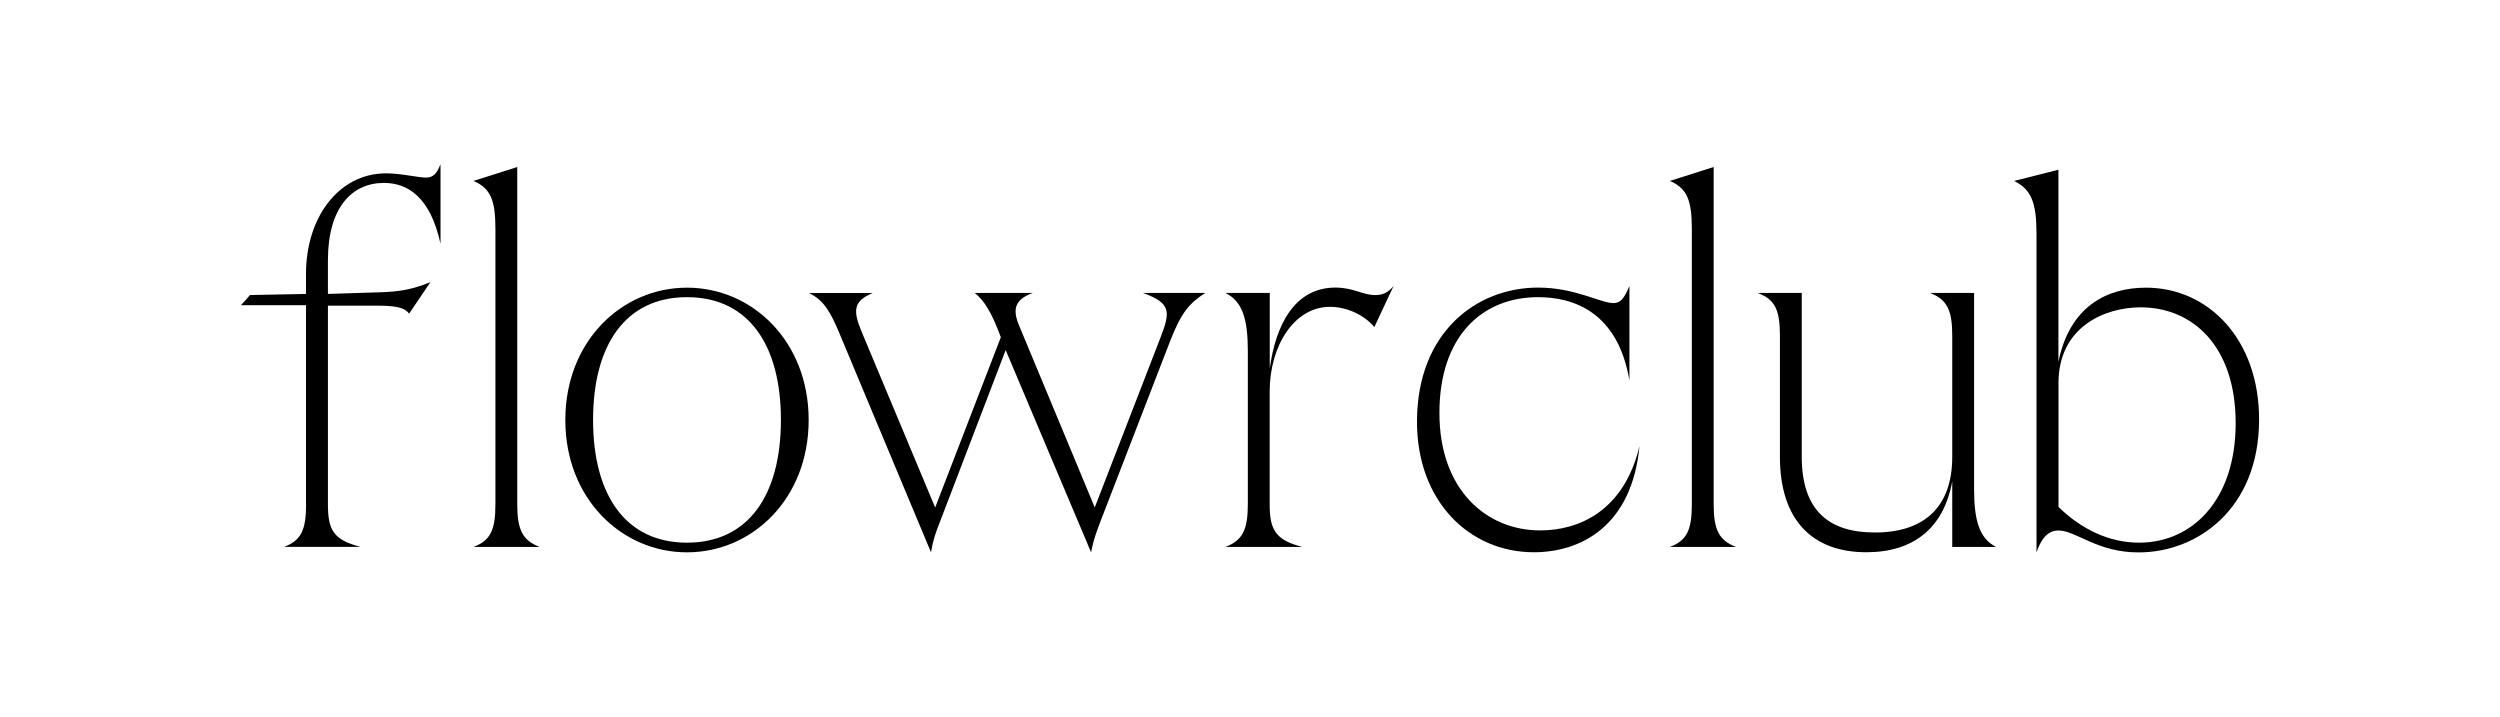
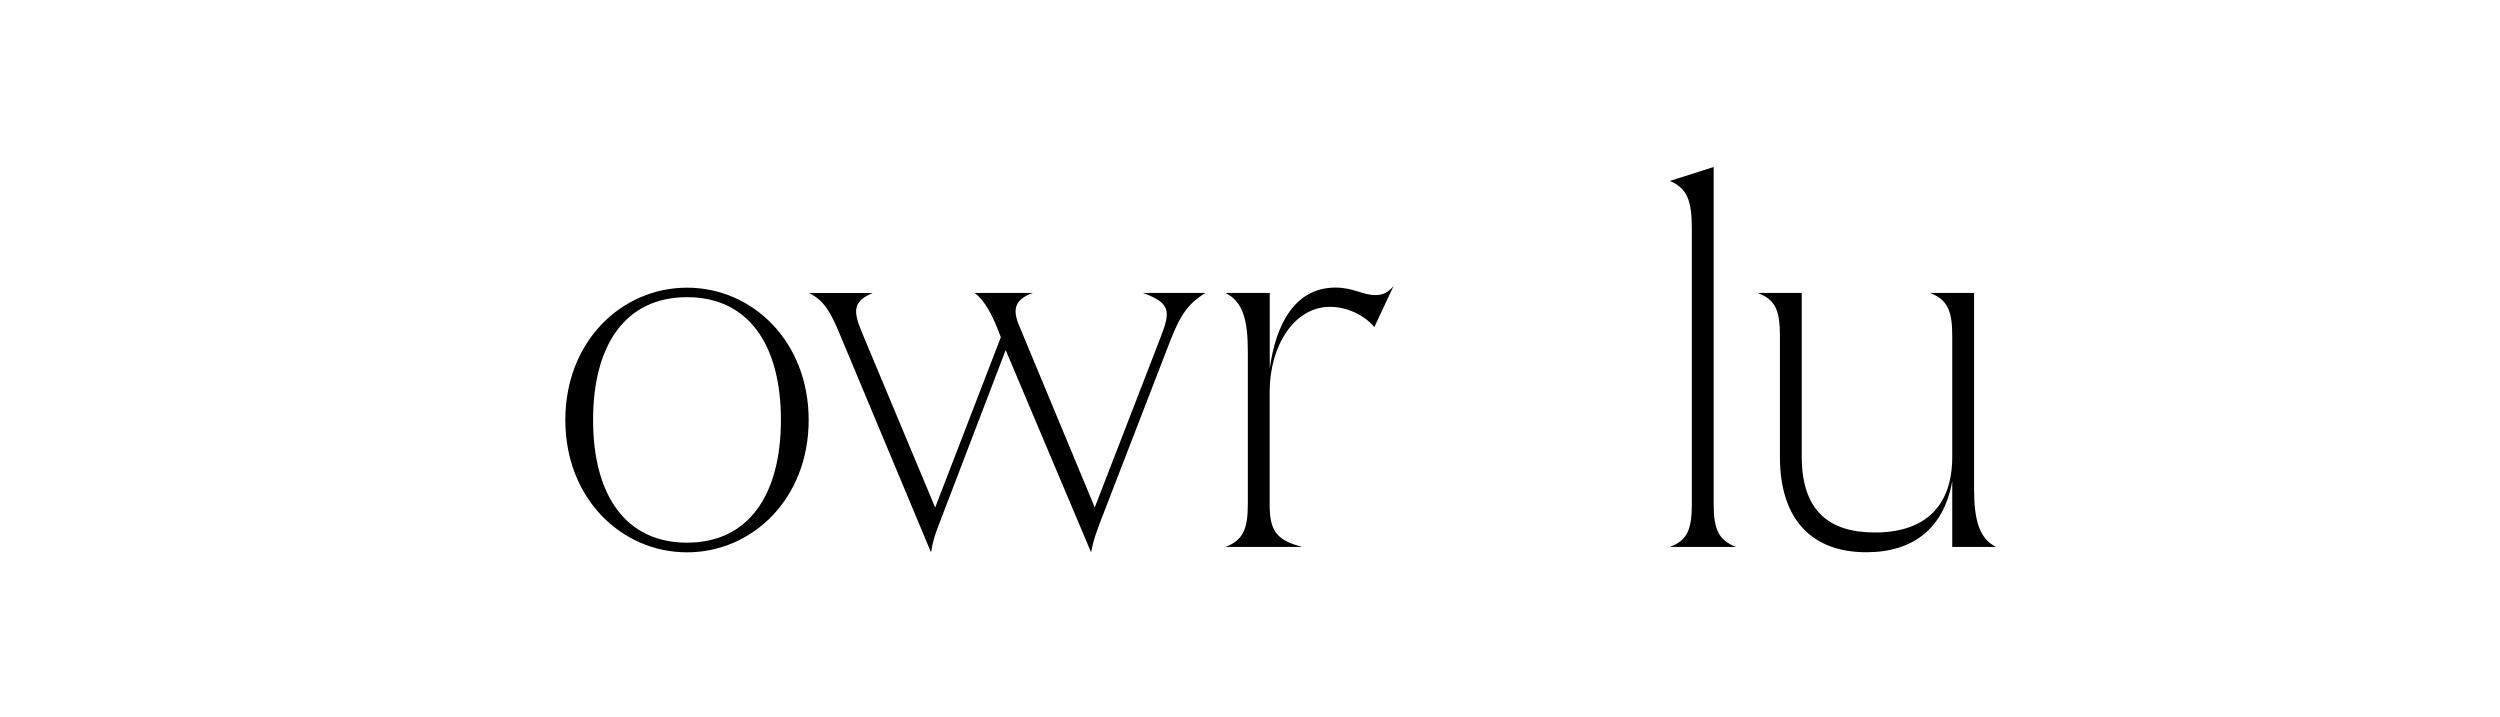
<svg xmlns="http://www.w3.org/2000/svg" viewBox="0 0 300 86" id="Layer_1">
-   <path d="M36.72,60.51v-23.89h-7.81c.38-.38.7-.77,1.09-1.22l6.72-.13v-2.43c0-6.72,3.91-12.04,9.61-12.04,1.79,0,3.84.51,4.8.51.83,0,1.28-.45,1.73-1.6v9.54c-1.22-5.64-3.97-7.3-6.79-7.3-3.84,0-6.72,2.95-6.72,9.29v4.03l6.02-.19c2.69-.06,4.16-.38,6.28-1.22l-2.56,3.78c-.58-.83-1.92-.96-3.91-.96h-5.83v23.82c0,3.07.64,4.29,3.91,5.12h-9.16c2.05-.77,2.63-2.05,2.63-5.12Z" />
-   <path d="M59.45,60.51V27.47c0-3.46-.58-4.87-2.63-5.76l5.25-1.67v40.47c0,3.07.64,4.35,2.69,5.12h-7.94c2.05-.77,2.63-2.05,2.63-5.12Z" />
  <path d="M67.84,50.4c0-9.48,6.79-15.88,14.6-15.88s14.6,6.4,14.6,15.88-6.79,15.88-14.6,15.88-14.6-6.4-14.6-15.88ZM82.44,65.12c7.36,0,11.27-5.7,11.27-14.73s-3.91-14.73-11.27-14.73-11.27,5.7-11.27,14.73,3.91,14.73,11.27,14.73Z" />
  <path d="M97.04,35.16h7.68c-2.24.96-2.43,1.99-1.34,4.61l8.84,21.13,7.88-20.43c-1.09-2.95-1.99-4.42-3.14-5.32h6.98c-2.31.83-2.43,2.11-1.6,4.03l9.03,21.71,7.88-20.36c1.22-3.14,1.28-4.16-2.11-5.38h7.49c-1.86,1.22-2.82,2.24-4.16,5.64l-8.39,21.71c-.45,1.22-.83,2.11-1.15,3.78l-10.25-24.27-7.94,20.75c-.45,1.15-.77,1.99-1.02,3.52l-10.95-26.19c-1.09-2.63-1.92-4.1-3.71-4.93Z" />
  <path d="M149.74,60.51v-18.38c0-3.84-.64-5.96-2.69-6.98h5.32v9.09c.7-5.19,2.95-9.73,7.88-9.73,2.18,0,3.27.9,4.8.9.9,0,1.54-.32,2.18-1.09l-2.31,4.93c-1.22-1.47-3.33-2.43-5.32-2.43-4.29,0-7.24,4.67-7.24,10.18v13.51c0,3.07.7,4.29,3.91,5.12h-9.22c2.05-.77,2.69-2.05,2.69-5.12Z" />
-   <path d="M170.04,50.46c.06-10.57,7.11-15.95,14.54-15.95,4.42,0,7.49,1.86,9.03,1.86.83,0,1.28-.51,1.92-2.05v11.33c-1.41-8.32-6.85-9.99-10.95-9.99-6.72,0-11.85,4.67-11.85,13.9s5.64,14.09,12.1,14.09c4.61,0,10.05-2.31,11.91-10.12-.9,9.54-6.98,12.74-12.68,12.74-7.75,0-14.09-6.15-14.02-15.82Z" />
  <path d="M203.02,60.51V27.47c0-3.46-.58-4.87-2.63-5.76l5.25-1.67v40.47c0,3.07.64,4.35,2.69,5.12h-7.94c2.05-.77,2.63-2.05,2.63-5.12Z" />
  <path d="M213.59,54.81v-14.54c0-3.07-.58-4.35-2.69-5.12h5.31v19.66c0,6.47,3.27,9.09,8.77,9.09,5.89,0,9.29-3.01,9.29-9.09v-14.54c0-3.07-.64-4.35-2.69-5.12h5.31v23.5c0,3.84.64,5.96,2.63,6.98h-5.25v-7.88c-1.02,5.64-4.67,8.52-10.31,8.52-6.4,0-10.37-3.78-10.37-11.46Z" />
-   <path d="M241.7,21.71l5.31-1.34v23.05c1.34-6.6,5.76-8.9,10.5-8.9,7.56,0,13.64,6.28,13.58,15.95-.06,10.63-7.43,15.82-14.47,15.82-4.99,0-7.49-2.63-9.61-2.63-.83,0-1.86.38-2.63,2.63V28.05c0-3.78-.64-5.32-2.69-6.34ZM256.69,65.12c6.34,0,11.59-5.06,11.59-14.34s-5.19-13.9-11.4-13.9c-4.35,0-9.86,2.37-9.86,9.09v14.86c2.69,2.63,6.02,4.29,9.67,4.29Z" />
</svg>